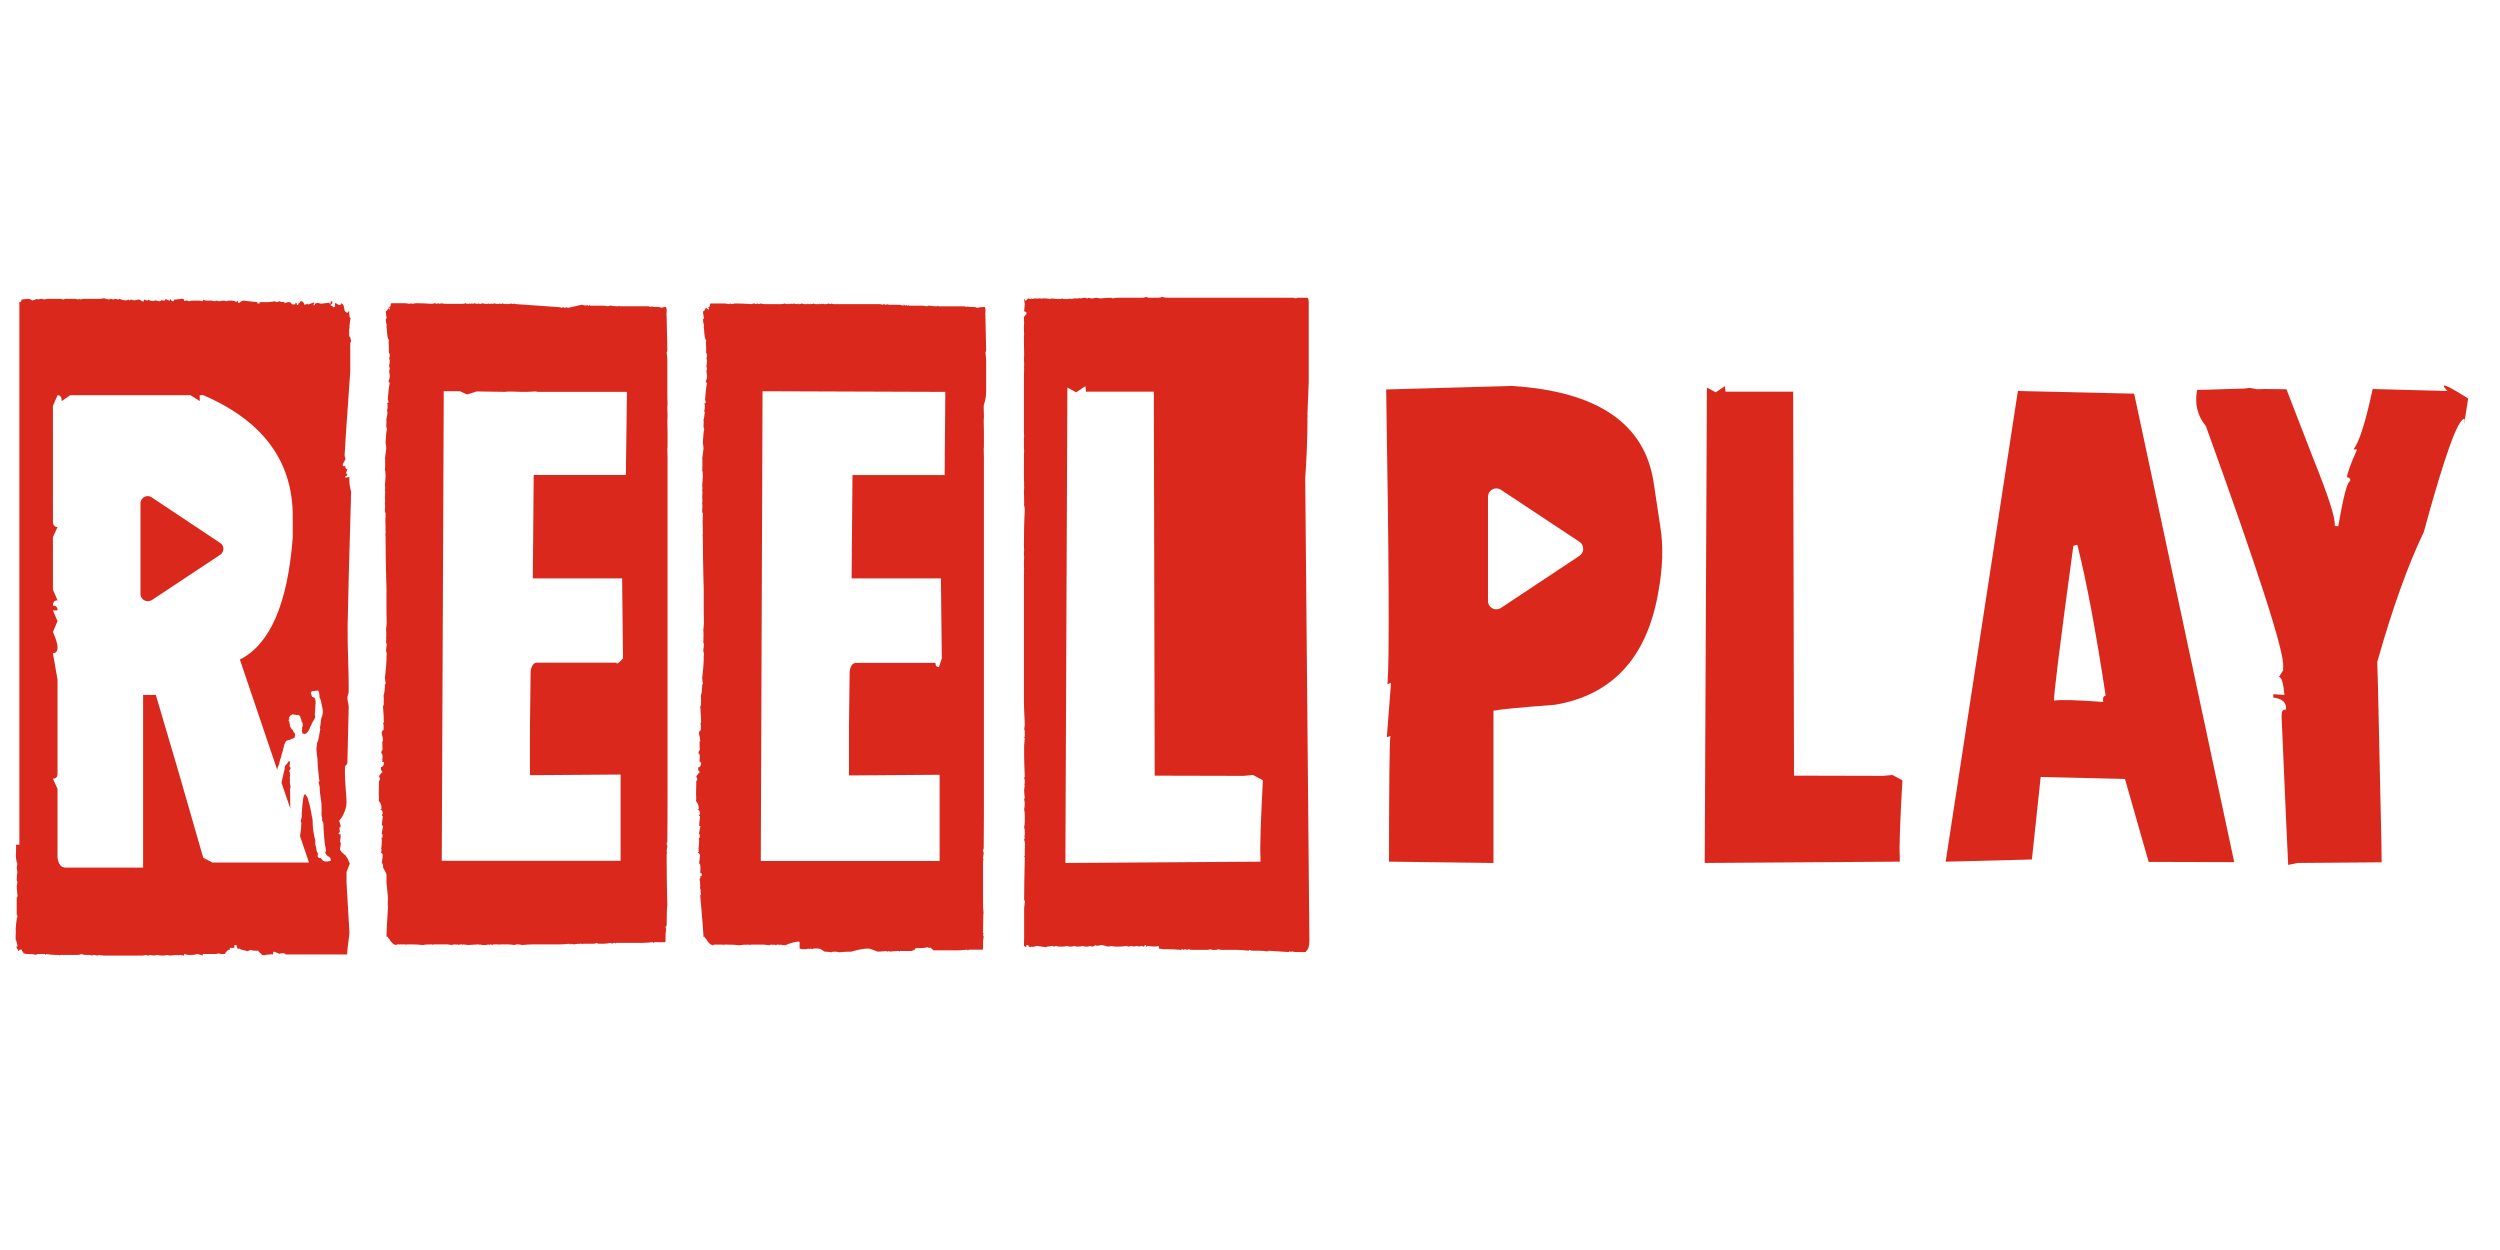
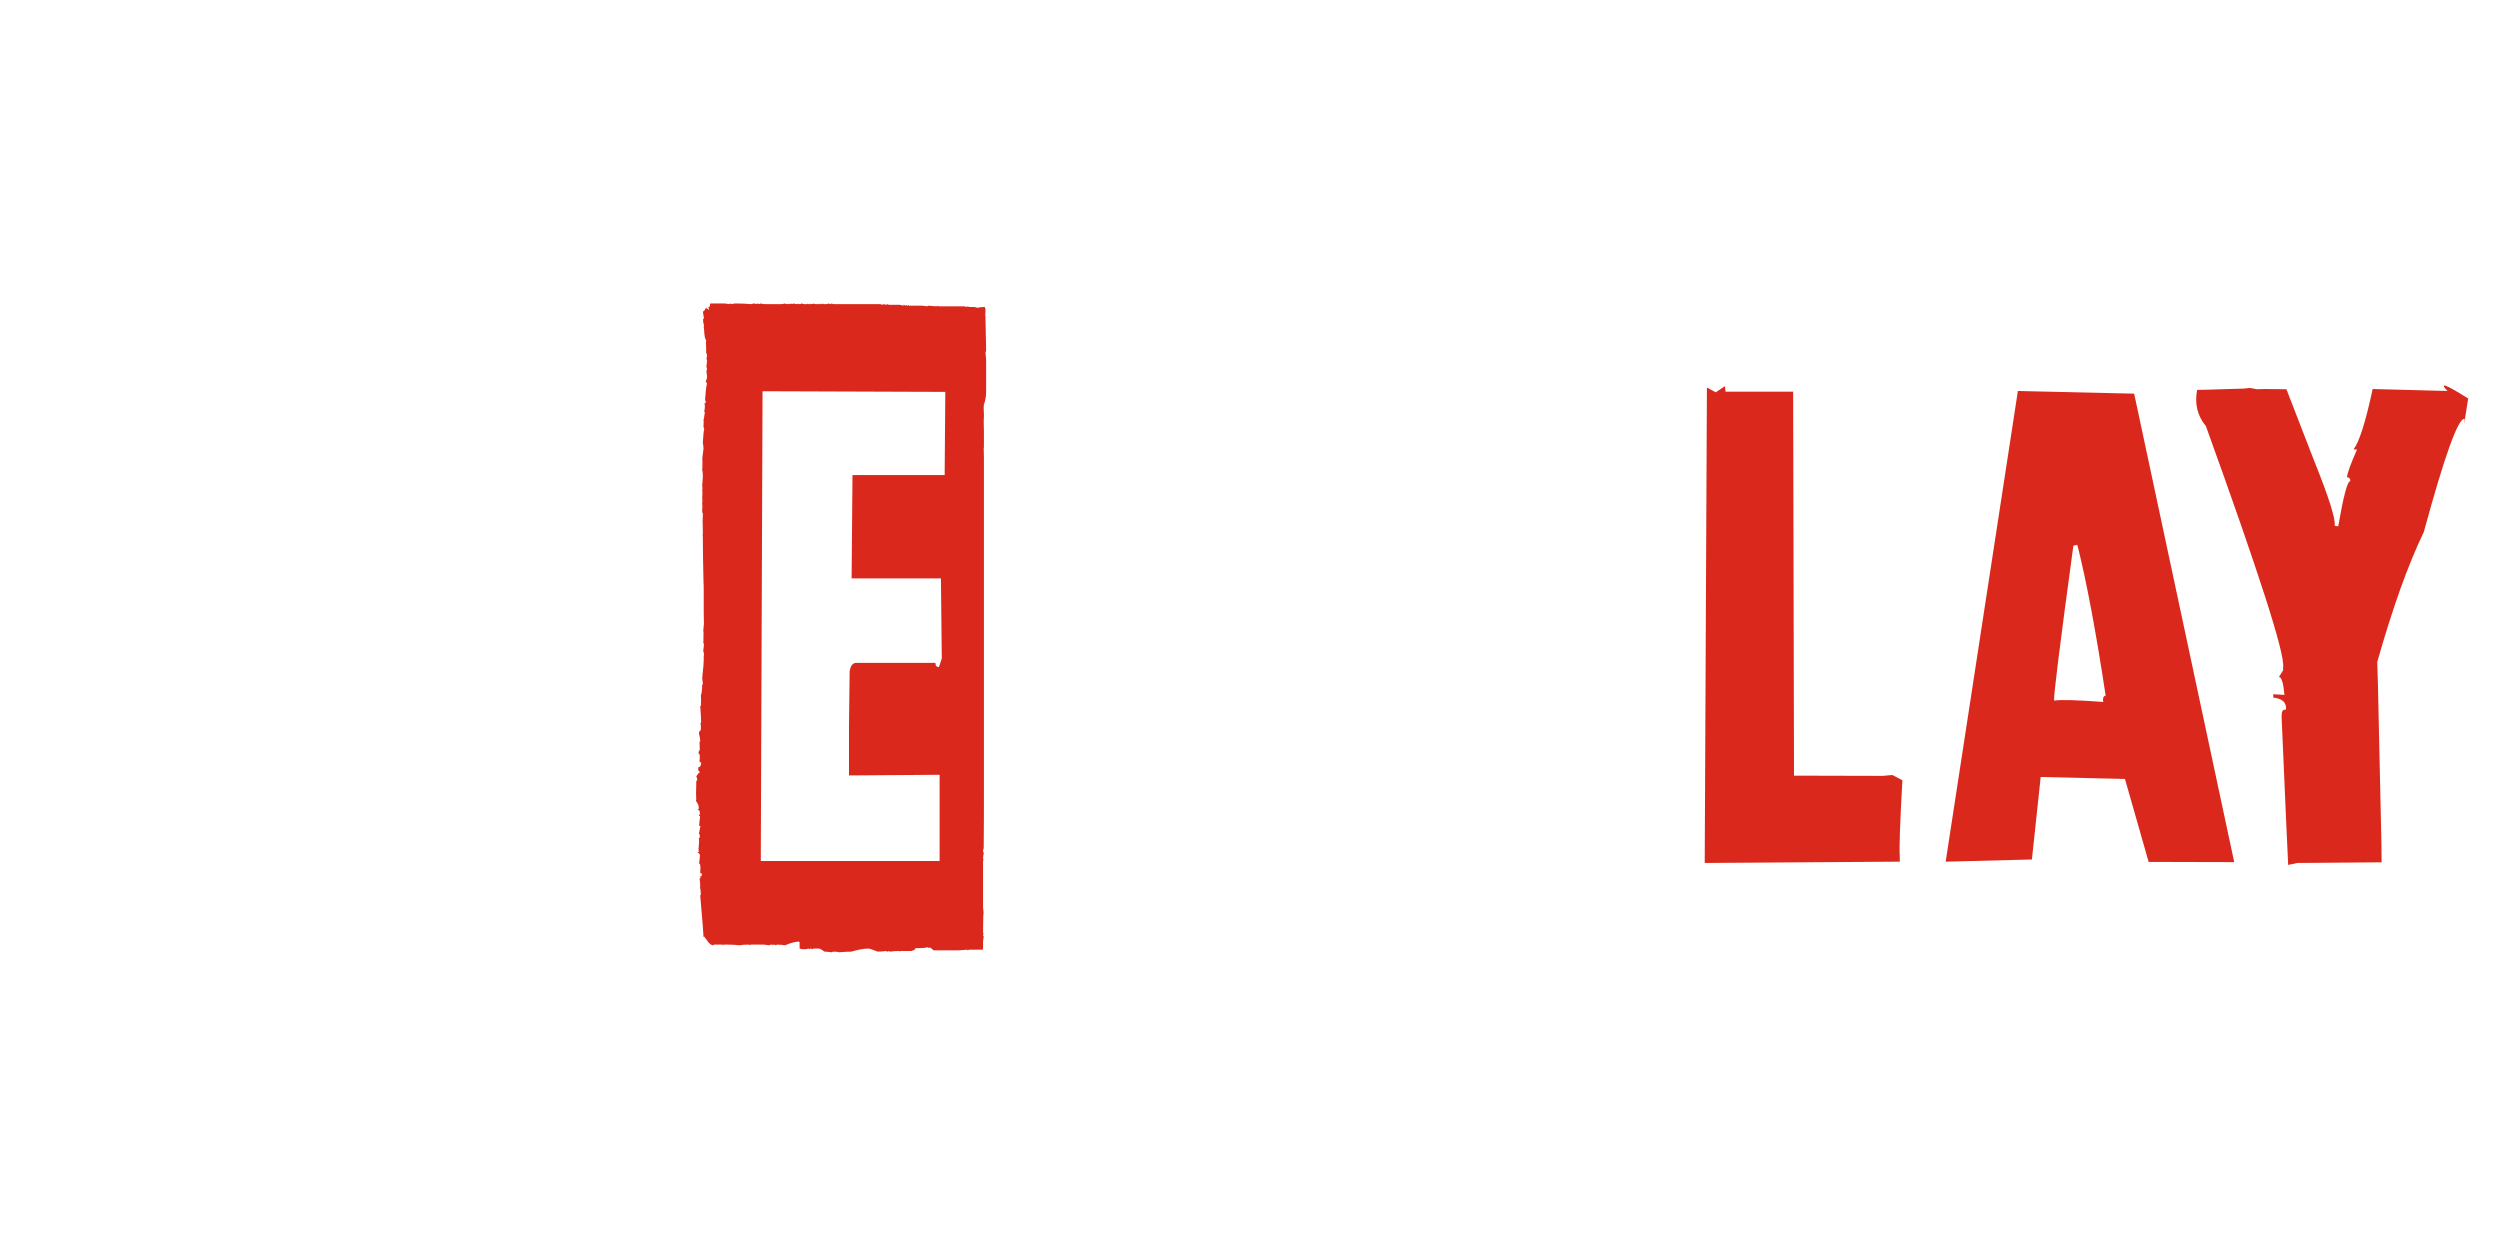
<svg xmlns="http://www.w3.org/2000/svg" width="160" height="80" viewBox="0 0 160 80" fill="none">
  <path d="M158 25.276L157.958 25.501C156.512 24.588 156.076 24.434 156.638 25.023L151.85 24.897C151.4 27.004 150.993 28.282 150.628 28.759L150.852 28.773C150.445 29.672 150.235 30.262 150.207 30.542C150.361 30.556 150.431 30.641 150.417 30.795C150.235 30.781 149.982 31.75 149.645 33.688L149.42 33.646C149.49 33.225 149.041 31.806 148.072 29.405L146.331 24.911L144.94 24.897L144.449 24.911L143.985 24.827L143.62 24.869C143.466 24.869 142.988 24.883 142.188 24.911C141.388 24.939 140.868 24.953 140.615 24.953C140.447 25.838 140.629 26.61 141.177 27.27C144.575 36.679 146.232 41.819 146.12 42.675V42.9L145.853 43.322C146.022 43.336 146.134 43.715 146.204 44.473L145.488 44.431V44.642C146.078 44.712 146.345 44.965 146.303 45.414C146.148 45.4 146.064 45.47 146.036 45.624L146.022 45.877C146.26 51.41 146.401 54.57 146.443 55.356L147.033 55.23L152.425 55.188L152.411 53.966L152.187 43.799L152.144 42.367C153.127 38.898 154.125 36.117 155.122 34.053C156.456 29.152 157.326 26.737 157.734 26.807L157.691 27.228L158 25.276Z" fill="#DA291C" />
  <path d="M121.108 49.599L120.504 49.655L114.817 49.641L114.761 25.066H110.436L110.394 24.715L109.804 25.108C109.396 24.883 109.214 24.785 109.242 24.813L109.102 55.23L121.586 55.146V54.837C121.544 54.275 121.6 52.646 121.754 49.936L121.108 49.599Z" fill="#DA291C" />
-   <path d="M83.675 26.681C83.689 26.681 83.689 26.653 83.689 26.583C83.675 26.583 83.675 26.569 83.675 26.541C83.675 26.471 83.703 25.783 83.759 24.463V19.351C83.759 19.183 83.731 19.084 83.675 19.056H83.085C83.015 19.056 82.973 19.07 82.945 19.098L82.762 19.056H74.757C74.659 19.056 74.519 19.042 74.322 19C74.322 19.042 74.238 19.056 74.055 19.056H73.592C73.508 19.056 73.423 19.042 73.339 19C73.269 19.042 73.199 19.056 73.115 19.056H71.542C71.457 19.056 71.345 19.07 71.205 19.098C71.177 19.07 71.134 19.056 71.064 19.056C70.952 19.056 70.741 19.07 70.432 19.098C70.264 19.07 70.165 19.056 70.137 19.056C70.039 19.084 69.941 19.098 69.842 19.098L69.674 19.056L69.618 19.098L69.407 19.056L69.14 19.098L69.084 19.056C69.084 19.084 69.084 19.098 69.07 19.098H68.775L68.508 19.14C68.508 19.112 68.494 19.098 68.466 19.098C68.438 19.126 68.41 19.14 68.368 19.14H68.087L67.947 19.098C67.947 19.126 67.919 19.14 67.862 19.14H67.806L67.75 19.098V19.14C67.624 19.14 67.483 19.126 67.315 19.098C67.301 19.098 67.258 19.112 67.188 19.14C67.09 19.112 66.992 19.098 66.893 19.098H66.683L66.641 19.14C66.641 19.112 66.627 19.098 66.599 19.098H66.43L66.36 19.14C66.36 19.112 66.36 19.098 66.346 19.098H66.247L66.037 19.14C66.037 19.112 66.037 19.098 66.023 19.098L65.953 19.14C65.939 19.14 65.882 19.126 65.784 19.098C65.728 19.197 65.672 19.239 65.602 19.239H65.587V19.14H65.545V19.197L65.587 19.449L65.545 19.927L65.686 19.969V20.137C65.615 20.137 65.587 20.18 65.587 20.278L65.531 20.222V20.362C65.531 20.474 65.531 20.559 65.545 20.615L65.531 20.91V21.12L65.545 21.415C65.531 21.472 65.531 21.514 65.531 21.556C65.531 21.71 65.531 22.09 65.545 22.693L65.531 23.044C65.545 23.087 65.545 23.199 65.545 23.381V23.438L65.531 23.522H65.545L65.531 24.126V27.636L65.545 27.974C65.531 27.974 65.531 28.044 65.531 28.184V28.409C65.531 28.591 65.531 28.746 65.545 28.872C65.531 29.041 65.531 29.195 65.531 29.35V30.543L65.545 31.021C65.531 31.021 65.531 31.035 65.531 31.077H65.545C65.545 31.203 65.545 31.33 65.531 31.47C65.545 31.751 65.545 31.99 65.545 32.2V32.242L65.531 32.341C65.559 32.341 65.573 32.439 65.587 32.636C65.545 33.31 65.531 34.068 65.531 34.925L65.545 35.262C65.531 35.262 65.531 35.29 65.531 35.36C65.531 35.501 65.531 35.599 65.545 35.655L65.531 35.95V36.203L65.545 36.455C65.531 36.455 65.531 36.469 65.531 36.498C65.531 36.54 65.531 36.582 65.545 36.638C65.531 36.638 65.531 36.652 65.531 36.68V44.909C65.531 45.064 65.545 45.555 65.587 46.398L65.545 46.693C65.573 46.693 65.587 46.735 65.587 46.833V47.128L65.545 47.226H65.587L65.545 47.704V48.392C65.545 48.673 65.559 49.122 65.587 49.74C65.559 49.74 65.545 49.768 65.545 49.838C65.573 49.838 65.587 49.88 65.587 49.979V50.119L65.545 50.218H65.587L65.545 50.555V50.597C65.545 50.723 65.559 50.878 65.587 51.06L65.545 51.144L65.587 51.397C65.587 51.538 65.573 51.664 65.545 51.79C65.573 51.917 65.587 52.043 65.587 52.184V52.661L65.545 52.97C65.573 53.026 65.587 53.096 65.587 53.195V53.447L65.545 53.546H65.587C65.587 53.616 65.573 53.672 65.545 53.728C65.587 53.869 65.602 53.967 65.602 54.037L65.587 54.22C65.602 54.22 65.602 54.234 65.602 54.262C65.587 54.262 65.587 54.276 65.587 54.318V54.753L65.545 54.852H65.587C65.559 56.045 65.545 56.944 65.545 57.562C65.545 57.618 65.559 57.646 65.602 57.66C65.559 57.927 65.545 58.096 65.545 58.166V60.034L65.531 60.539L65.672 60.623C65.686 60.567 65.686 60.525 65.686 60.483H65.812C65.812 60.567 65.868 60.609 65.995 60.623C65.995 60.595 65.995 60.581 66.009 60.581H66.065L66.121 60.623C66.121 60.595 66.205 60.567 66.374 60.539L66.936 60.623C66.936 60.595 67.076 60.567 67.357 60.539C67.399 60.567 67.427 60.581 67.441 60.581C67.483 60.581 67.525 60.567 67.567 60.539L67.736 60.581H68.045C68.115 60.581 68.199 60.567 68.298 60.539C68.326 60.567 68.396 60.581 68.508 60.581H68.607L68.775 60.539C68.803 60.567 68.845 60.581 68.916 60.581H69.042C69.126 60.581 69.197 60.567 69.267 60.539C69.351 60.567 69.421 60.581 69.491 60.581H69.618L69.8 60.539C69.828 60.567 69.856 60.581 69.885 60.581C69.969 60.581 70.039 60.553 70.109 60.483C70.137 60.483 70.165 60.497 70.194 60.539C70.376 60.497 70.474 60.483 70.502 60.483C70.573 60.483 70.699 60.511 70.882 60.581C70.882 60.553 70.882 60.539 70.896 60.539V60.581C70.994 60.581 71.05 60.567 71.078 60.539C71.219 60.567 71.317 60.581 71.387 60.581H71.64C71.752 60.581 71.907 60.567 72.103 60.539C72.145 60.567 72.188 60.581 72.244 60.581L72.412 60.539L72.553 60.581L72.763 60.539L72.904 60.581L73.044 60.539L73.185 60.581C73.213 60.581 73.241 60.553 73.283 60.483H73.339V60.581C73.381 60.581 73.423 60.567 73.466 60.539C73.662 60.567 73.817 60.581 73.943 60.581L74.154 60.539C74.154 60.567 74.154 60.581 74.168 60.581V60.708L74.463 60.75H74.814C74.996 60.75 75.249 60.764 75.586 60.792C75.614 60.764 75.656 60.75 75.712 60.75C75.712 60.778 75.712 60.792 75.727 60.792C75.797 60.764 75.839 60.75 75.853 60.75L75.993 60.792L76.049 60.75C76.148 60.778 76.232 60.792 76.302 60.792H77.285L77.496 60.75C77.496 60.778 77.538 60.792 77.622 60.792H77.805C77.875 60.792 77.931 60.778 77.973 60.75L78.142 60.792H79.195C79.364 60.792 79.602 60.806 79.925 60.848C79.925 60.806 79.925 60.792 79.939 60.792C80.052 60.834 80.136 60.848 80.206 60.848H80.641C80.768 60.848 80.922 60.862 81.119 60.89C81.161 60.862 81.189 60.848 81.203 60.848L82.467 60.932C82.495 60.904 82.523 60.89 82.565 60.89L82.622 60.932L82.678 60.89C82.79 60.918 82.874 60.932 82.945 60.932H83.576C83.576 60.876 83.591 60.848 83.619 60.848C83.745 60.736 83.801 60.525 83.801 60.202C83.801 60.188 83.717 50.33 83.534 30.628C83.703 28.156 83.675 26.836 83.675 26.681ZM80.67 54.838V55.147L68.185 55.231L68.312 24.814C68.284 24.786 68.466 24.884 68.874 25.109L69.463 24.715L69.505 25.067H73.845L73.901 49.642L79.588 49.656L80.192 49.6L80.824 49.937C80.684 52.647 80.627 54.276 80.67 54.838Z" fill="#DA291C" />
  <path d="M63.112 24.941V23.087C63.112 22.961 63.098 22.792 63.07 22.567C63.098 22.511 63.112 22.455 63.112 22.385C63.084 21.262 63.07 20.587 63.07 20.349C63.056 20.166 63.056 20.068 63.056 20.054C63.07 20.054 63.07 19.984 63.07 19.843V19.787L63.027 19.647C62.915 19.647 62.634 19.661 62.564 19.703C62.466 19.661 62.382 19.647 62.297 19.647H62.044L61.904 19.604C61.904 19.633 61.904 19.647 61.89 19.647L61.721 19.604H60.078L59.994 19.562C59.994 19.59 59.994 19.604 59.98 19.604C59.797 19.604 59.629 19.59 59.461 19.562C59.418 19.562 59.376 19.576 59.334 19.604C59.18 19.576 59.053 19.562 58.941 19.562H58.169L58.112 19.506C58.112 19.548 58.112 19.562 58.098 19.562H58.042L57.986 19.506C57.986 19.548 57.986 19.562 57.972 19.562H57.958L57.831 19.492V19.562L57.565 19.506H56.891L56.75 19.464C56.75 19.492 56.736 19.506 56.708 19.506L56.54 19.464L56.497 19.506L56.329 19.464H53.338L53.197 19.422C53.197 19.45 53.183 19.464 53.155 19.464C53.113 19.464 53.085 19.45 53.057 19.422L52.888 19.464H52.748L52.706 19.422C52.706 19.45 52.692 19.464 52.664 19.464H52.622L52.565 19.422C52.565 19.45 52.565 19.464 52.551 19.464H52.467L52.411 19.422C52.411 19.45 52.411 19.464 52.397 19.464H52.186L52.046 19.422C52.046 19.45 52.018 19.464 51.962 19.464H51.947L51.891 19.422C51.891 19.45 51.891 19.464 51.877 19.464H51.737L51.695 19.422C51.695 19.45 51.681 19.464 51.653 19.464H51.47L51.301 19.422C51.273 19.45 51.231 19.464 51.161 19.464H51.119L51.063 19.422C51.063 19.45 51.049 19.464 51.021 19.464C50.965 19.464 50.88 19.45 50.768 19.422C50.74 19.45 50.712 19.464 50.684 19.464L50.642 19.422C50.599 19.45 50.557 19.464 50.515 19.464L50.473 19.422C50.473 19.45 50.459 19.464 50.431 19.464C50.333 19.464 50.276 19.45 50.248 19.422C50.15 19.45 50.066 19.464 49.996 19.464H48.928L48.633 19.422C48.633 19.45 48.619 19.464 48.591 19.464L48.465 19.422C48.451 19.422 48.423 19.436 48.381 19.464C48.367 19.464 48.339 19.45 48.296 19.422C48.226 19.422 48.156 19.436 48.086 19.464C47.735 19.436 47.426 19.422 47.145 19.422H47.047L46.78 19.464C46.78 19.436 46.766 19.422 46.738 19.422C46.724 19.422 46.696 19.436 46.653 19.464C46.527 19.436 46.429 19.422 46.344 19.422H45.488C45.446 19.422 45.432 19.464 45.432 19.562C45.432 19.619 45.404 19.647 45.333 19.647C45.333 19.717 45.347 19.745 45.389 19.745L45.347 19.829L45.305 19.787L45.193 19.703H45.179C45.109 19.857 45.052 19.927 44.996 19.927V20.026C45.038 20.25 45.052 20.377 45.052 20.405H44.996V20.503C44.996 20.587 45.01 20.686 45.052 20.798C45.052 20.826 45.052 20.868 45.038 20.939C45.038 20.967 45.038 20.981 45.052 20.981C45.081 21.5 45.123 21.753 45.193 21.753C45.193 21.823 45.193 21.879 45.179 21.936L45.193 22.23V22.567L45.249 22.708V22.764C45.249 22.834 45.235 22.89 45.207 22.947C45.235 23.003 45.249 23.045 45.249 23.087C45.249 23.171 45.235 23.298 45.207 23.466C45.235 23.537 45.249 23.579 45.249 23.607C45.249 23.649 45.235 23.691 45.207 23.747L45.249 24.042V24.182L45.165 24.435L45.249 24.52C45.193 24.772 45.151 25.123 45.123 25.587C45.151 25.657 45.165 25.699 45.165 25.727C45.165 25.797 45.137 25.826 45.066 25.826L45.109 25.91V26.12L45.066 26.345C45.095 26.345 45.109 26.359 45.109 26.387C45.081 26.612 45.052 26.78 45.024 26.893L45.038 26.977C45.024 27.145 45.024 27.244 45.024 27.272C45.024 27.328 45.038 27.384 45.066 27.454V27.511C45.038 27.553 45.01 27.82 44.982 28.325C45.01 28.508 45.024 28.634 45.024 28.704L44.94 29.392C44.954 29.392 44.954 29.406 44.954 29.434V29.87L44.94 30.123C44.968 30.123 44.982 30.249 44.982 30.502L44.94 31.092C44.954 31.148 44.954 31.19 44.954 31.232C44.954 31.26 44.954 31.302 44.94 31.372L44.954 31.457C44.954 31.541 44.954 31.667 44.94 31.85L44.954 32.032L44.94 32.215C44.94 32.257 44.94 32.299 44.954 32.355L44.94 32.65V32.749C44.94 32.805 44.954 32.833 44.982 32.833C44.982 32.903 44.982 33.086 44.968 33.381C44.982 33.661 44.982 33.816 44.982 33.858C44.968 33.858 44.968 33.872 44.968 33.9C44.982 33.9 44.982 33.914 44.982 33.956V34.041C44.982 34.125 44.982 34.195 44.968 34.251C44.982 34.307 44.982 34.364 44.982 34.434C44.982 35.122 44.996 36.063 45.024 37.242L45.038 37.495C45.024 37.495 45.024 37.509 45.024 37.537C45.038 37.537 45.038 37.551 45.038 37.579V38.759C45.038 39.082 45.038 39.461 45.052 39.911L45.01 40.346C45.024 40.402 45.024 40.458 45.024 40.529V40.781L45.01 40.88C45.024 40.88 45.024 40.894 45.024 40.922L45.01 41.146L45.052 41.203C45.052 41.287 45.038 41.427 45.01 41.638C45.01 41.68 45.024 41.736 45.052 41.82V41.961H45.038V42.256C45.038 42.396 45.01 42.775 44.94 43.407L44.982 43.744V43.8H44.94C44.94 44.123 44.912 44.362 44.856 44.517L44.87 44.868L44.856 44.952L44.87 45.05C44.87 45.149 44.856 45.191 44.814 45.191C44.856 45.668 44.87 46.005 44.87 46.202C44.87 46.272 44.856 46.3 44.814 46.3L44.856 46.398V46.736C44.8 46.736 44.758 46.792 44.729 46.918C44.786 47.171 44.814 47.325 44.814 47.395V47.452H44.772V47.536L44.786 48.013C44.743 48.013 44.715 48.084 44.701 48.224C44.758 48.224 44.786 48.294 44.786 48.449L44.772 48.786H44.87V48.884C44.842 49.038 44.786 49.109 44.687 49.109V49.319C44.743 49.319 44.772 49.361 44.772 49.46H44.729L44.561 49.684L44.617 49.825V49.965H44.561C44.561 50.078 44.561 50.344 44.547 50.78L44.561 51.131C44.547 51.187 44.547 51.229 44.547 51.271C44.659 51.412 44.715 51.538 44.715 51.651V51.791H44.659V51.833C44.758 51.833 44.8 51.931 44.8 52.128H44.743V52.226H44.8V52.31C44.758 52.633 44.743 52.816 44.743 52.858H44.828L44.729 53.378C44.772 53.378 44.786 53.406 44.786 53.476V53.617H44.729C44.729 53.687 44.729 53.743 44.743 53.799C44.729 54.094 44.715 54.276 44.701 54.347C44.715 54.347 44.715 54.361 44.715 54.389V54.529H44.659V54.571C44.701 54.571 44.743 54.614 44.8 54.712C44.8 54.754 44.786 54.937 44.743 55.26C44.8 55.26 44.828 55.358 44.828 55.554L44.814 55.892H44.912V56.074H44.814L44.828 56.172V56.215H44.772C44.8 56.397 44.814 56.551 44.814 56.692C44.814 56.734 44.814 56.776 44.8 56.832C44.828 56.832 44.842 56.973 44.856 57.268C44.828 57.268 44.814 57.282 44.814 57.31C44.954 58.911 45.024 59.781 45.024 59.936V59.978L45.066 59.936C45.151 60.062 45.193 60.118 45.207 60.118C45.347 60.371 45.502 60.498 45.67 60.498C45.67 60.469 45.67 60.456 45.684 60.456H46.246L46.302 60.498C46.302 60.469 46.302 60.456 46.316 60.456H46.569C46.85 60.456 47.103 60.469 47.327 60.498C47.454 60.469 47.65 60.456 47.917 60.456C47.945 60.456 47.973 60.469 48.001 60.498C48.001 60.469 48.016 60.456 48.044 60.456H48.9L49.237 60.498C49.237 60.469 49.307 60.456 49.448 60.456L49.49 60.498C49.49 60.469 49.504 60.456 49.532 60.456H49.546C49.588 60.456 49.616 60.469 49.645 60.498C49.687 60.469 49.729 60.456 49.771 60.456H49.855L49.911 60.498V60.456L50.248 60.498C50.262 60.498 50.684 60.287 51.119 60.259L51.175 60.301V60.708L51.358 60.75H51.582L51.765 60.708C51.765 60.736 51.765 60.75 51.779 60.75C51.821 60.722 51.849 60.708 51.863 60.708C51.905 60.708 51.947 60.722 51.99 60.75C52.018 60.722 52.046 60.708 52.088 60.708H52.397L52.453 60.75C52.453 60.722 52.453 60.708 52.467 60.708L52.776 60.905C52.874 60.905 53.029 60.919 53.254 60.947C53.254 60.919 53.282 60.905 53.338 60.905C53.338 60.933 53.338 60.947 53.352 60.947V60.905C53.52 60.905 53.633 60.919 53.689 60.947C53.984 60.919 54.251 60.905 54.489 60.905C54.911 60.778 55.276 60.708 55.585 60.708C55.655 60.708 55.852 60.778 56.175 60.905C56.301 60.905 56.483 60.891 56.736 60.863C56.736 60.891 56.764 60.905 56.82 60.905L56.877 60.863C56.891 60.863 56.919 60.877 56.961 60.905C57.172 60.877 57.34 60.863 57.48 60.863H57.537L57.593 60.905C57.593 60.877 57.593 60.863 57.607 60.863H58.323L58.492 60.806C58.52 60.849 58.562 60.68 58.618 60.68H58.927C59.039 60.68 59.194 60.666 59.39 60.624C59.418 60.666 59.447 60.68 59.475 60.68C59.489 60.652 59.503 60.638 59.531 60.638C59.643 60.722 59.741 60.821 59.741 60.821H61.3C61.426 60.821 61.623 60.806 61.904 60.778C61.904 60.806 61.918 60.821 61.946 60.821C61.974 60.792 62.002 60.778 62.044 60.778H62.873C62.901 60.778 62.915 60.75 62.915 60.68V60.259L62.957 59.908C62.929 59.908 62.915 59.88 62.915 59.824L62.957 59.725H62.915C62.915 58.967 62.929 58.532 62.957 58.419C62.929 57.38 62.915 59.36 62.915 58.574V55.091L62.957 54.993H62.915C62.915 54.866 62.929 54.74 62.957 54.614C62.957 54.571 62.943 54.529 62.915 54.473C62.915 54.403 62.929 54.347 62.957 54.291C62.971 52.788 62.971 51.636 62.971 50.822V29.266L62.957 28.704C62.971 28.704 62.971 28.592 62.971 28.353V28.128C62.971 27.749 62.971 27.356 62.957 26.949C62.971 26.78 62.971 26.654 62.971 26.57L62.957 26.134C62.957 26.022 62.957 25.938 62.971 25.882C63.112 25.517 63.112 25.208 63.112 24.941ZM59.447 60.456C59.447 60.441 59.461 60.456 59.489 60.469L59.447 60.456ZM60.458 30.404H54.559L54.503 37.018H60.219L60.275 42.143L60.093 42.691C59.938 42.691 59.868 42.607 59.868 42.424H54.798C54.574 42.424 54.433 42.607 54.377 42.972L54.335 46.441V49.628L60.135 49.586V55.105H48.69L48.802 25.32V25.039L60.5 25.081L60.458 30.404Z" fill="#DA291C" />
-   <path d="M42.709 24.939V23.085C42.709 22.959 42.695 22.791 42.667 22.566C42.695 22.51 42.709 22.454 42.709 22.383C42.681 21.26 42.667 20.586 42.667 20.347C42.653 20.165 42.653 20.066 42.653 20.052C42.667 20.052 42.667 19.982 42.667 19.842V19.785L42.624 19.645C42.512 19.645 42.428 19.659 42.358 19.701C42.259 19.659 42.175 19.645 42.091 19.645H41.824L41.684 19.603C41.684 19.631 41.684 19.645 41.669 19.645L41.501 19.603H39.675L39.591 19.561C39.591 19.589 39.591 19.603 39.577 19.603C39.395 19.603 39.226 19.589 39.057 19.561C39.015 19.561 38.973 19.575 38.931 19.603C38.777 19.575 38.65 19.561 38.538 19.561H37.766L37.709 19.505C37.709 19.547 37.709 19.561 37.695 19.561H37.639L37.583 19.505C37.583 19.547 37.583 19.561 37.569 19.561H37.555L37.499 19.505V19.561L37.232 19.505L36.361 19.701L36.221 19.659C36.221 19.687 36.207 19.701 36.179 19.701L36.01 19.659L35.968 19.701L35.8 19.659L33.005 19.462L32.865 19.42C32.865 19.448 32.85 19.462 32.822 19.462C32.78 19.462 32.752 19.448 32.724 19.42L32.556 19.462H32.415L32.373 19.42C32.373 19.448 32.359 19.462 32.331 19.462H32.289L32.134 19.406C32.134 19.434 32.134 19.448 32.12 19.448H32.036L31.98 19.406C31.98 19.434 31.98 19.448 31.966 19.448H31.755L31.615 19.406C31.615 19.434 31.587 19.448 31.53 19.448H31.516L31.46 19.406C31.46 19.434 31.46 19.448 31.446 19.448H31.306L31.264 19.406C31.264 19.434 31.25 19.448 31.221 19.448H31.039L30.87 19.406C30.842 19.434 30.8 19.448 30.73 19.448H30.688L30.632 19.406C30.632 19.434 30.618 19.448 30.59 19.448C30.533 19.448 30.449 19.434 30.337 19.406C30.309 19.434 30.281 19.448 30.253 19.448L30.21 19.406C30.168 19.434 30.126 19.448 30.084 19.448L30.042 19.406C30.042 19.434 30.028 19.448 30 19.448C29.901 19.448 29.845 19.434 29.817 19.406C29.719 19.434 29.635 19.448 29.564 19.448H28.497L28.202 19.406C28.202 19.434 28.188 19.448 28.16 19.448L28.034 19.406C28.02 19.406 27.992 19.42 27.95 19.448C27.936 19.448 27.907 19.434 27.865 19.406C27.795 19.406 27.725 19.42 27.655 19.448C27.304 19.42 26.995 19.406 26.714 19.406H26.615L26.349 19.448C26.349 19.42 26.335 19.406 26.306 19.406C26.293 19.406 26.264 19.42 26.222 19.448C26.096 19.42 25.998 19.406 25.913 19.406H25.057C25.015 19.406 25 19.448 25 19.547C25 19.603 24.972 19.631 24.902 19.631C24.902 19.701 24.916 19.729 24.958 19.729L24.916 19.814L24.874 19.771L24.888 19.687H24.874C24.804 19.842 24.748 19.912 24.692 19.912V20.01C24.734 20.235 24.748 20.361 24.748 20.389H24.692V20.488C24.692 20.572 24.706 20.67 24.748 20.782C24.748 20.811 24.748 20.853 24.734 20.923C24.734 20.951 24.734 20.965 24.748 20.965C24.776 21.485 24.818 21.737 24.888 21.737C24.888 21.808 24.888 21.864 24.874 21.92L24.888 22.215V22.552L24.944 22.692V22.748C24.944 22.819 24.93 22.875 24.902 22.931C24.93 22.987 24.944 23.029 24.944 23.072C24.944 23.156 24.93 23.282 24.902 23.451C24.93 23.521 24.944 23.563 24.944 23.591C24.944 23.633 24.93 23.675 24.902 23.732L24.944 24.026V24.167L24.86 24.42L24.944 24.504C24.888 24.757 24.846 25.108 24.818 25.571C24.846 25.641 24.86 25.683 24.86 25.712C24.86 25.782 24.832 25.81 24.762 25.81L24.804 25.894V26.105L24.762 26.329C24.79 26.329 24.804 26.343 24.804 26.372C24.776 26.596 24.748 26.765 24.72 26.877L24.734 26.961C24.72 27.13 24.72 27.228 24.72 27.256C24.72 27.312 24.734 27.369 24.762 27.439V27.495C24.734 27.537 24.706 27.804 24.677 28.309C24.706 28.492 24.72 28.618 24.72 28.689L24.635 29.377C24.649 29.377 24.649 29.391 24.649 29.419V29.854L24.635 30.107C24.663 30.107 24.677 30.233 24.677 30.486L24.635 31.076C24.649 31.132 24.649 31.174 24.649 31.216C24.649 31.244 24.649 31.287 24.635 31.357L24.649 31.441C24.649 31.525 24.649 31.652 24.635 31.834L24.649 32.017L24.635 32.199C24.635 32.242 24.635 32.284 24.649 32.34L24.635 32.635V32.733C24.635 32.789 24.649 32.817 24.677 32.817C24.677 32.888 24.677 33.07 24.663 33.365C24.677 33.646 24.677 33.8 24.677 33.842C24.663 33.842 24.663 33.856 24.663 33.885C24.677 33.885 24.677 33.899 24.677 33.941V34.025C24.677 34.109 24.677 34.179 24.663 34.236C24.677 34.292 24.677 34.348 24.677 34.418C24.677 35.106 24.692 36.047 24.72 37.227L24.734 37.48C24.72 37.48 24.72 37.494 24.72 37.522C24.734 37.522 24.734 37.536 24.734 37.564V38.743C24.734 39.066 24.734 39.446 24.748 39.895L24.706 40.33C24.72 40.386 24.72 40.443 24.72 40.513V40.766L24.706 40.864C24.72 40.864 24.72 40.878 24.72 40.906L24.706 41.131L24.748 41.187C24.748 41.271 24.734 41.412 24.706 41.622C24.706 41.664 24.72 41.721 24.748 41.805V41.945H24.734V42.24C24.734 42.381 24.706 42.76 24.635 43.392L24.677 43.729V43.785H24.635C24.635 44.108 24.607 44.347 24.551 44.501L24.565 44.852L24.551 44.936L24.565 45.035C24.565 45.133 24.551 45.175 24.509 45.175C24.551 45.653 24.565 45.99 24.565 46.186C24.565 46.256 24.551 46.285 24.509 46.285L24.551 46.383V46.72C24.495 46.72 24.453 46.776 24.425 46.902C24.481 47.155 24.509 47.31 24.509 47.38V47.436H24.467V47.52L24.481 47.998C24.439 47.998 24.411 48.068 24.397 48.208C24.453 48.208 24.481 48.279 24.481 48.433L24.467 48.77H24.565V48.868C24.537 49.023 24.481 49.093 24.383 49.093V49.304C24.439 49.304 24.467 49.346 24.467 49.444H24.425L24.256 49.669L24.312 49.809V49.95H24.256C24.256 50.062 24.256 50.329 24.242 50.764L24.256 51.115C24.242 51.172 24.242 51.214 24.242 51.256C24.355 51.396 24.411 51.523 24.411 51.635V51.775H24.355V51.817C24.453 51.817 24.495 51.916 24.495 52.112H24.439V52.211H24.495V52.295C24.453 52.618 24.439 52.8 24.439 52.843H24.523L24.425 53.362C24.467 53.362 24.481 53.39 24.481 53.461V53.601H24.425C24.425 53.671 24.425 53.727 24.439 53.783C24.425 54.078 24.411 54.261 24.397 54.331C24.411 54.331 24.411 54.345 24.411 54.373V54.514H24.355V54.556C24.397 54.556 24.439 54.598 24.495 54.696C24.495 54.738 24.481 54.921 24.439 55.244C24.495 55.244 24.523 55.342 24.523 55.539L24.649 55.764L24.734 55.946V56.466C24.804 57.126 24.832 57.477 24.832 57.533C24.818 57.603 24.818 57.645 24.818 57.673C24.818 57.814 24.818 57.94 24.832 58.067C24.762 59.078 24.734 59.696 24.734 59.92V59.962L24.776 59.92C24.86 60.047 24.902 60.103 24.916 60.103C25.057 60.356 25.211 60.482 25.38 60.482C25.38 60.454 25.38 60.44 25.394 60.44H25.955L26.012 60.482C26.012 60.454 26.012 60.44 26.026 60.44H26.278C26.559 60.44 26.812 60.454 27.037 60.482C27.163 60.454 27.36 60.44 27.627 60.44C27.655 60.44 27.683 60.454 27.711 60.482C27.711 60.454 27.725 60.44 27.753 60.44H28.61L28.947 60.482C28.947 60.454 29.017 60.44 29.157 60.44L29.199 60.482C29.199 60.454 29.213 60.44 29.241 60.44H29.256C29.298 60.44 29.326 60.454 29.354 60.482C29.396 60.454 29.438 60.44 29.48 60.44H29.564L29.621 60.482V60.44L29.958 60.482C29.972 60.482 30.196 60.468 30.632 60.44L30.688 60.482V60.44L30.87 60.482H31.095L31.278 60.44C31.278 60.468 31.278 60.482 31.292 60.482C31.334 60.454 31.362 60.44 31.376 60.44C31.418 60.44 31.46 60.454 31.502 60.482C31.53 60.454 31.559 60.44 31.601 60.44H31.91L31.966 60.482C31.966 60.454 31.966 60.44 31.98 60.44H32.485C32.584 60.44 32.738 60.454 32.963 60.482C32.963 60.454 32.991 60.44 33.047 60.44C33.047 60.468 33.047 60.482 33.061 60.482V60.44C33.23 60.44 33.342 60.454 33.398 60.482C33.693 60.454 33.96 60.44 34.199 60.44H35.884C36.01 60.44 36.193 60.426 36.446 60.398C36.446 60.426 36.474 60.44 36.53 60.44L36.586 60.398C36.6 60.398 36.628 60.412 36.67 60.44C36.881 60.412 37.049 60.398 37.19 60.398H37.246L37.302 60.44C37.302 60.412 37.302 60.398 37.316 60.398H38.032L38.201 60.342C38.229 60.384 38.271 60.398 38.327 60.398H38.636C38.749 60.398 38.903 60.384 39.1 60.342C39.128 60.384 39.156 60.398 39.184 60.398C39.212 60.356 39.254 60.342 39.31 60.342H39.367L39.423 60.398C39.423 60.356 39.423 60.342 39.437 60.342H41.178C41.304 60.342 41.501 60.328 41.782 60.299C41.782 60.328 41.796 60.342 41.824 60.342C41.852 60.313 41.88 60.299 41.922 60.299H42.554C42.582 60.299 42.596 60.271 42.596 60.201V59.78L42.639 59.429C42.61 59.429 42.596 59.401 42.596 59.344L42.639 59.246H42.667C42.667 58.488 42.681 58.053 42.709 57.94C42.681 56.901 42.667 55.988 42.667 55.216V54.654L42.709 54.556H42.667C42.667 54.429 42.681 54.303 42.709 54.177C42.709 54.135 42.695 54.092 42.667 54.036C42.667 53.966 42.681 53.91 42.709 53.854C42.723 52.351 42.723 51.2 42.723 50.385V29.264L42.709 28.703C42.723 28.703 42.723 28.59 42.723 28.352V28.127C42.723 27.748 42.723 27.355 42.709 26.947C42.723 26.779 42.723 26.652 42.723 26.568L42.709 26.133C42.709 26.02 42.709 25.936 42.723 25.88C42.709 25.515 42.709 25.206 42.709 24.939ZM40.055 30.402H34.157L34.1 37.016H39.816L39.872 42.142C39.591 42.451 39.451 42.535 39.451 42.409H34.381C34.157 42.409 34.016 42.591 33.96 42.956L33.918 46.425V49.613L39.718 49.571V55.09H28.273L28.399 25.318V25.038H29.438L29.887 25.248L30.505 25.052L32.317 25.08C32.443 25.052 32.808 25.052 33.384 25.08C33.468 25.08 33.581 25.08 33.749 25.08L34.283 25.052L34.409 25.08H40.125L40.055 30.402Z" fill="#DA291C" />
  <path d="M129.144 25.025L124.523 55.148L130.042 55.007L130.604 49.727L135.997 49.853L137.513 55.162L142.99 55.176L136.586 25.194L129.144 25.025ZM134.606 44.924C132.893 44.798 131.854 44.77 131.461 44.84C131.419 44.601 131.826 41.301 132.696 34.926L132.949 34.87C133.525 37.145 134.129 40.346 134.761 44.517C134.62 44.545 134.564 44.686 134.606 44.924Z" fill="#DA291C" />
-   <path d="M105.833 30.88C105.272 27.117 102.252 25.052 96.775 24.701C93.728 24.785 91.032 24.856 88.715 24.926C88.897 36.034 88.925 42.325 88.799 43.786L89.024 43.701L88.757 47.184L88.982 47.1C88.925 47.746 88.897 50.428 88.897 55.146L95.582 55.231V45.485C95.975 45.401 97.281 45.274 99.514 45.106C103.165 44.488 105.37 42.129 106.114 38C106.423 36.371 106.465 34.938 106.255 33.675L105.833 30.88ZM101.045 35.599L96.031 38.927C95.947 38.969 95.849 38.997 95.764 38.997C95.469 38.997 95.231 38.758 95.231 38.463V31.793C95.231 31.498 95.469 31.259 95.764 31.259C95.863 31.259 95.947 31.287 96.031 31.329L101.059 34.658C101.227 34.756 101.325 34.925 101.325 35.121C101.325 35.332 101.213 35.5 101.045 35.599Z" fill="#DA291C" />
-   <path d="M19.312 46.187C19.312 46.187 19.312 46.201 19.312 46.187C19.312 46.201 19.312 46.201 19.312 46.187C19.312 46.201 19.312 46.187 19.312 46.187ZM18.582 50.245C18.526 50.161 18.568 49.908 18.554 49.866C18.54 49.824 18.554 49.712 18.554 49.684C18.554 49.642 18.582 49.627 18.568 49.599C18.554 49.557 18.54 49.515 18.554 49.473C18.568 49.445 18.54 49.417 18.526 49.403C18.512 49.375 18.512 49.347 18.526 49.304C18.554 49.262 18.582 49.234 18.596 49.178C18.61 49.15 18.61 49.136 18.582 49.122C18.526 49.08 18.526 49.024 18.54 48.953C18.554 48.897 18.568 48.743 18.54 48.701C18.526 48.701 18.526 48.729 18.512 48.729L18.483 48.715C18.483 48.715 18.483 48.715 18.47 48.729C18.427 48.785 18.413 48.841 18.357 48.897C18.301 48.939 18.287 48.967 18.245 49.024C18.231 49.052 18.217 49.108 18.217 49.136C18.231 49.22 18.203 49.304 18.175 49.389C18.132 49.529 18.118 49.684 18.076 49.824C18.048 49.922 18.02 50.007 18.02 50.105L18.596 51.79C18.582 51.706 18.582 51.608 18.568 51.523L18.582 51.481C18.582 51.425 18.568 51.383 18.568 51.299C18.568 51.172 18.582 50.905 18.568 50.793V50.779C18.568 50.779 18.568 50.779 18.568 50.765V50.751C18.568 50.751 18.568 50.751 18.568 50.737V50.723C18.568 50.723 18.568 50.723 18.568 50.709V50.695C18.568 50.639 18.554 50.611 18.554 50.568C18.554 50.512 18.568 50.456 18.582 50.428C18.596 50.372 18.582 50.358 18.582 50.33C18.582 50.301 18.582 50.288 18.596 50.259L18.582 50.245ZM22.373 30.908C22.373 31.049 22.401 31.231 22.472 31.456C22.458 31.68 22.458 31.863 22.458 32.004C22.345 35.753 22.275 38.449 22.247 40.106C22.233 41.553 22.331 43.069 22.317 44.249C22.317 44.46 22.233 44.46 22.233 44.67C22.233 44.867 22.317 45.063 22.317 45.246C22.289 46.678 22.261 47.872 22.233 48.799C22.219 49.01 22.078 48.925 22.078 49.122C22.05 50.091 22.191 50.947 22.177 51.397C22.177 51.565 22.107 51.86 21.966 52.141C21.882 52.324 21.713 52.534 21.699 52.534C21.713 52.534 21.741 52.633 21.798 52.829C21.798 52.928 21.77 52.97 21.713 52.97L21.756 53.222C21.756 53.265 21.587 53.391 21.713 53.391H21.798V53.616L21.756 53.868C21.784 53.868 21.798 53.911 21.812 54.009L21.756 54.36L21.854 54.529L22.121 54.753L22.261 54.978L22.387 55.273L22.177 55.806V56.452C22.191 56.691 22.205 56.874 22.205 56.986C22.233 57.562 22.289 58.432 22.359 59.598C22.401 59.682 22.191 60.904 22.219 61.087C22.191 61.087 21.812 61.087 21.081 61.087H18.259V61.002C18.245 61.002 18.245 61.016 18.245 61.044L18.16 61.002H18.034L17.852 61.044C17.852 61.016 17.739 60.974 17.515 60.904C17.486 60.904 17.472 60.96 17.472 61.087H17.43L17.374 61.044C17.374 61.072 17.36 61.087 17.332 61.087H17.248C17.149 61.087 17.023 61.101 16.869 61.143C16.798 61.143 16.686 61.044 16.517 60.848H16.349C16.265 60.848 16.166 60.834 16.04 60.792C15.9 60.862 15.815 60.89 15.773 60.89V60.848C15.478 60.806 15.338 60.749 15.338 60.679C15.324 60.679 15.324 60.693 15.324 60.736C15.197 60.736 15.141 60.651 15.141 60.483H15.001V60.665H14.692L14.734 60.764C14.608 60.764 14.495 60.862 14.383 61.058H14.158L13.948 61.016C13.919 61.044 13.863 61.058 13.779 61.058H12.979V61.157C12.922 61.129 12.81 61.101 12.628 61.058C12.501 61.101 12.389 61.115 12.291 61.115H12.038L11.785 61.058L11.771 61.157L11.518 61.115C11.49 61.115 11.462 61.129 11.42 61.157C11.42 61.129 11.406 61.115 11.378 61.115H11.336L11.28 61.157V61.115L10.858 61.157L10.69 61.115C10.591 61.143 10.493 61.157 10.395 61.157C10.282 61.157 10.17 61.143 10.058 61.115L9.847 61.157L9.594 61.115C9.552 61.143 9.524 61.157 9.496 61.157C9.44 61.157 9.398 61.143 9.356 61.115L9.145 61.157H6.645L6.294 61.115C6.294 61.143 6.28 61.157 6.252 61.157L6.041 61.115H5.999C5.957 61.115 5.915 61.129 5.873 61.157C5.831 61.129 5.789 61.115 5.732 61.115H5.48C5.395 61.115 5.311 61.101 5.213 61.058C5.129 61.101 5.044 61.115 4.946 61.115H3.851L3.795 61.157C3.795 61.129 3.781 61.115 3.752 61.115H3.542C3.415 61.115 3.219 61.101 2.952 61.058C2.952 61.101 2.938 61.115 2.91 61.115C2.91 61.072 2.896 61.058 2.868 61.058H2.446L2.236 61.115C2.236 61.072 2.081 61.058 1.758 61.058C1.562 61.058 1.463 61.002 1.463 60.876L1.407 60.918V60.778H1.267L1.169 60.876C1.169 60.834 1.126 60.736 1.028 60.581H1.126C1.098 60.384 1.056 60.23 1 60.118C1 59.977 1 59.795 1.014 59.57L1 59.472C1.042 58.938 1.084 58.671 1.126 58.671C1.126 58.657 1.112 58.615 1.07 58.531V57.492C1.07 57.421 1.084 57.393 1.126 57.393C1.084 56.986 1.07 56.775 1.07 56.747L1.112 56.452C1.084 56.382 1.07 56.34 1.07 56.312C1.07 56.143 1.084 55.975 1.112 55.806L1.07 55.554C1.07 55.526 1.084 55.427 1.112 55.259C1.056 55.174 1.028 55.006 1.014 54.753C1.028 54.571 1.028 54.402 1.028 54.248V54.149L1.014 54.065H1.239V19.337C1.337 19.337 1.379 19.281 1.379 19.168L1.8 19.126C1.871 19.126 1.955 19.154 2.067 19.224C2.123 19.224 2.222 19.196 2.362 19.126L2.418 19.168C2.545 19.14 2.615 19.126 2.629 19.126C2.713 19.126 2.769 19.14 2.812 19.168L3.022 19.126H3.865L4.075 19.168C4.104 19.14 4.16 19.126 4.244 19.126H4.806L5.03 19.168C5.03 19.14 5.044 19.126 5.072 19.126L5.129 19.168L5.339 19.126H6.435L6.687 19.084C6.687 19.112 6.786 19.14 6.996 19.168C7.038 19.14 7.067 19.126 7.095 19.126L7.263 19.168C7.319 19.14 7.347 19.126 7.361 19.126L7.572 19.168L7.656 19.126C7.797 19.196 7.937 19.224 8.078 19.224L8.246 19.168C8.246 19.21 8.26 19.224 8.288 19.224C8.302 19.224 8.33 19.21 8.387 19.168C8.499 19.21 8.569 19.224 8.597 19.224C8.794 19.182 8.906 19.168 8.934 19.168L9.075 19.281H9.215V19.168L9.384 19.224H9.468L9.524 19.168C9.524 19.224 9.622 19.253 9.819 19.267L9.945 19.224L10.212 19.281C10.254 19.281 10.31 19.253 10.381 19.182C10.381 19.224 10.395 19.238 10.423 19.238H10.521C10.563 19.238 10.577 19.21 10.577 19.14C10.732 19.21 10.83 19.238 10.872 19.238C10.872 19.168 10.886 19.14 10.928 19.14C10.928 19.238 10.985 19.281 11.097 19.281C11.125 19.281 11.139 19.253 11.139 19.182C11.448 19.14 11.63 19.126 11.687 19.126C11.757 19.126 11.785 19.168 11.785 19.267L11.996 19.224L12.066 19.281C12.192 19.253 12.291 19.238 12.375 19.238H12.726L12.979 19.281L12.993 19.182L13.175 19.238H13.526L13.779 19.281C13.779 19.253 13.793 19.238 13.821 19.238L14.032 19.281L14.341 19.238L14.509 19.281C14.552 19.253 14.608 19.238 14.692 19.238H14.748C14.917 19.238 15.043 19.267 15.127 19.337C15.127 19.295 15.155 19.267 15.226 19.238V19.379H15.324C15.436 19.281 15.52 19.238 15.577 19.238C16.124 19.309 16.419 19.337 16.461 19.337C16.475 19.337 16.475 19.365 16.475 19.421H16.616V19.337H17.121C17.248 19.337 17.402 19.323 17.599 19.281C17.641 19.323 17.683 19.337 17.739 19.337L17.866 19.281C17.964 19.323 18.062 19.337 18.16 19.337H18.217V19.421C18.301 19.365 18.385 19.337 18.483 19.337H18.568L18.694 19.477H18.905V19.379H18.947C18.989 19.379 19.003 19.421 19.003 19.519H19.087C19.087 19.421 19.115 19.379 19.186 19.379L19.228 19.281H19.326C19.424 19.337 19.466 19.407 19.466 19.491H19.523C19.579 19.491 19.621 19.477 19.663 19.435L19.719 19.491L20.098 19.351V19.491H20.042V19.533H20.141C20.141 19.435 20.197 19.393 20.309 19.393H20.351L20.562 19.435L20.913 19.393H21.011L21.067 19.351V19.421H21.166V19.281H21.264V19.379C21.264 19.449 21.236 19.477 21.166 19.477V19.561C21.264 19.561 21.306 19.59 21.306 19.66H21.362L21.447 19.618L21.433 19.421C21.461 19.421 21.475 19.407 21.475 19.379C21.587 19.477 21.671 19.519 21.741 19.519C21.798 19.519 21.826 19.491 21.826 19.421C21.938 19.421 22.008 19.533 22.036 19.772C22.036 19.898 22.107 19.983 22.261 20.025C22.261 19.955 22.289 19.927 22.345 19.927C22.345 20.221 22.373 20.362 22.444 20.362C22.416 20.432 22.387 20.629 22.359 20.966C22.387 20.966 22.401 20.98 22.401 21.008H22.345V21.527C22.401 21.527 22.444 21.64 22.472 21.878L22.416 21.921C22.416 22.019 22.416 22.637 22.416 23.788C22.177 27.088 22.064 28.83 22.064 29.012L22.05 29.111H22.064C22.064 29.153 22.064 29.167 22.05 29.167L22.107 29.349V29.392L21.938 29.701C21.938 29.799 21.952 29.841 21.994 29.841H22.036L22.093 29.785C22.093 29.953 22.135 30.038 22.233 30.038L22.135 30.29C22.149 30.29 22.177 30.304 22.233 30.346C22.233 30.417 22.191 30.459 22.093 30.487V30.571L22.345 30.529H22.359V30.908H22.373ZM21.166 55.034C21.166 55.02 21.166 55.034 21.166 55.034C21.166 55.02 21.166 55.02 21.166 55.034C21.166 55.02 21.166 55.02 21.166 55.02V55.006C21.152 54.823 20.997 54.851 20.885 54.697L20.871 54.683V54.655C20.857 54.655 20.857 54.641 20.843 54.641C20.829 54.599 20.815 54.542 20.801 54.514C20.829 54.514 20.857 54.514 20.857 54.5C20.871 54.416 20.843 54.36 20.843 54.304C20.843 54.234 20.815 54.191 20.801 54.093C20.787 53.981 20.773 53.953 20.773 53.897C20.773 53.812 20.759 53.812 20.759 53.728C20.744 53.419 20.702 53.166 20.702 52.801C20.702 52.773 20.688 52.605 20.646 52.577C20.604 52.534 20.618 52.436 20.618 52.408C20.604 52.324 20.618 52.31 20.604 52.282C20.562 52.211 20.59 52.169 20.576 52.113C20.576 52.099 20.576 52.071 20.576 52.057C20.576 51.902 20.59 51.79 20.576 51.537C20.576 51.425 20.562 51.327 20.548 51.228C20.534 51.13 20.52 51.046 20.506 50.947C20.478 50.807 20.478 50.667 20.464 50.526C20.464 50.498 20.464 50.47 20.464 50.456C20.464 50.386 20.45 50.316 20.436 50.245C20.436 50.203 20.407 50.217 20.407 50.147C20.407 50.133 20.407 50.119 20.407 50.091C20.407 50.091 20.407 50.077 20.393 50.077C20.393 50.063 20.393 50.063 20.393 50.049C20.393 50.035 20.379 50.035 20.379 50.021C20.393 50.021 20.393 50.021 20.407 50.021C20.421 50.021 20.436 50.021 20.436 50.007C20.464 49.993 20.436 49.95 20.436 49.936C20.436 49.894 20.421 49.866 20.421 49.824C20.393 49.543 20.323 49.024 20.323 48.672C20.323 48.504 20.281 48.378 20.267 48.125C20.267 48.083 20.253 48.013 20.253 47.984C20.239 47.9 20.281 47.718 20.281 47.718C20.281 47.633 20.281 47.563 20.323 47.479C20.379 47.352 20.393 47.24 20.421 47.1C20.45 46.987 20.45 46.861 20.478 46.749C20.492 46.706 20.506 46.65 20.506 46.65L20.478 46.636C20.478 46.636 20.478 46.58 20.478 46.566C20.506 46.44 20.52 46.313 20.534 46.187C20.534 46.103 20.548 46.018 20.576 45.934C20.604 45.864 20.632 45.794 20.646 45.709C20.674 45.569 20.66 45.429 20.632 45.288C20.618 45.19 20.576 45.092 20.562 44.979C20.562 44.909 20.534 44.825 20.506 44.755L20.45 44.628C20.45 44.53 20.436 44.319 20.407 44.277C20.379 44.235 20.365 44.179 20.323 44.193C20.281 44.207 20.253 44.207 20.225 44.207C20.197 44.207 20.169 44.207 20.155 44.221C20.127 44.235 20.098 44.221 20.07 44.221C20.042 44.221 20.042 44.249 20.028 44.235C20 44.235 19.972 44.221 19.944 44.249C19.916 44.277 19.93 44.277 19.902 44.319C19.874 44.361 19.916 44.417 19.93 44.46C19.944 44.488 19.958 44.572 19.986 44.6C20.014 44.628 20.028 44.6 20.07 44.628C20.113 44.656 20.155 44.67 20.155 44.698C20.169 44.74 20.169 44.769 20.183 44.811C20.211 44.923 20.197 45.049 20.183 45.162C20.169 45.316 20.183 45.457 20.155 45.611C20.141 45.695 20.141 45.78 20.169 45.864C20.183 45.892 20.169 45.92 20.155 45.948C20.127 46.004 20.098 46.075 20.056 46.131C20.014 46.187 19.986 46.257 19.958 46.313C19.93 46.37 19.916 46.426 19.888 46.482V46.496L19.86 46.482C19.86 46.482 19.818 46.65 19.761 46.735C19.719 46.805 19.677 46.875 19.607 46.931C19.565 46.959 19.466 47.001 19.424 46.945C19.41 46.959 19.41 46.959 19.382 46.973C19.354 46.917 19.326 46.833 19.312 46.749C19.326 46.735 19.34 46.706 19.34 46.693C19.34 46.678 19.34 46.678 19.34 46.664C19.34 46.636 19.326 46.594 19.326 46.566C19.354 46.566 19.368 46.482 19.368 46.454C19.368 46.412 19.382 46.327 19.368 46.285C19.368 46.257 19.354 46.243 19.34 46.229C19.326 46.229 19.326 46.229 19.312 46.229C19.312 46.215 19.312 46.201 19.312 46.173C19.312 46.159 19.298 46.145 19.284 46.117C19.284 46.103 19.284 46.075 19.284 46.06C19.284 46.075 19.298 46.089 19.298 46.103C19.298 46.089 19.284 46.075 19.284 46.06C19.298 46.075 19.298 46.103 19.298 46.131C19.298 46.089 19.284 46.06 19.27 46.032C19.27 46.018 19.27 46.004 19.256 45.99C19.242 45.962 19.2 45.906 19.186 45.864C19.214 45.892 19.228 45.906 19.256 45.948C19.214 45.85 19.214 45.808 19.115 45.78C19.13 45.766 19.13 45.766 19.143 45.752C19.115 45.766 19.101 45.766 19.073 45.78C19.087 45.766 19.087 45.752 19.073 45.724C19.087 45.794 18.919 45.752 18.877 45.738C18.806 45.738 18.764 45.738 18.694 45.709L18.722 45.738C18.694 45.738 18.666 45.738 18.652 45.709C18.652 45.738 18.666 45.752 18.694 45.766C18.68 45.766 18.666 45.766 18.666 45.766C18.666 45.766 18.666 45.766 18.68 45.766C18.652 45.766 18.624 45.78 18.596 45.794C18.568 45.794 18.554 45.794 18.54 45.78C18.554 45.808 18.554 45.808 18.582 45.836C18.54 45.864 18.497 45.892 18.483 45.948C18.47 45.948 18.47 45.962 18.455 45.962C18.47 45.962 18.47 45.962 18.483 45.962V45.976C18.497 45.962 18.497 45.962 18.512 45.948C18.526 45.948 18.526 45.948 18.54 45.948C18.526 45.99 18.497 46.018 18.483 46.06H18.47H18.483C18.483 46.06 18.483 46.06 18.483 46.075C18.483 46.075 18.47 46.075 18.47 46.089C18.47 46.089 18.47 46.089 18.483 46.089C18.47 46.117 18.455 46.131 18.455 46.159C18.455 46.145 18.47 46.145 18.47 46.131C18.483 46.131 18.483 46.117 18.497 46.117C18.497 46.131 18.483 46.145 18.483 46.173L18.512 46.145C18.526 46.285 18.526 46.299 18.568 46.426H18.582C18.568 46.426 18.568 46.426 18.554 46.44C18.54 46.454 18.554 46.468 18.568 46.496C18.596 46.538 18.638 46.608 18.652 46.636C18.666 46.664 18.722 46.735 18.75 46.721V46.735V46.749C18.764 46.791 18.778 46.833 18.792 46.861L18.806 46.875C18.82 46.889 18.835 46.889 18.849 46.889V46.903C18.877 46.959 18.891 47.029 18.891 47.086H18.863V47.17C18.863 47.17 18.863 47.184 18.849 47.198C18.835 47.198 18.835 47.198 18.835 47.212C18.835 47.212 18.835 47.212 18.835 47.226L18.82 47.24C18.806 47.254 18.764 47.254 18.736 47.268C18.68 47.296 18.652 47.268 18.61 47.324C18.554 47.339 18.413 47.381 18.371 47.395C18.315 47.409 18.273 47.479 18.245 47.535C18.16 47.69 18.175 47.802 18.118 47.956C18.104 48.013 18.09 48.083 18.076 48.139C18.062 48.167 18.062 48.195 18.048 48.223C18.034 48.251 18.006 48.322 18.006 48.322L18.02 48.336C18.02 48.336 18.006 48.378 18.006 48.392C17.964 48.518 17.922 48.63 17.894 48.757C17.88 48.841 17.866 48.925 17.823 48.995C17.781 49.066 17.781 49.122 17.753 49.206C17.739 49.22 17.739 49.248 17.739 49.262L15.352 42.213C17.29 41.23 18.413 38.632 18.736 34.391V33.043C18.736 29.518 16.826 26.934 13.007 25.291H12.782V25.67L12.192 25.291H4.497L3.949 25.67C3.949 25.417 3.865 25.291 3.682 25.291L3.387 25.979V33.352C3.387 33.604 3.486 33.731 3.682 33.731L3.387 34.377V37.733L3.682 38.421C3.486 38.421 3.387 38.533 3.387 38.758C3.584 38.758 3.682 38.856 3.682 39.067H3.387L3.682 39.755L3.387 40.443C3.584 40.893 3.682 41.216 3.682 41.426C3.682 41.679 3.584 41.806 3.387 41.806L3.682 43.491V49.501C3.682 49.726 3.584 49.838 3.387 49.838L3.682 50.484V54.88C3.738 55.315 3.907 55.526 4.202 55.526H9.159V44.474H9.973L11.406 49.333L13.007 54.894L13.597 55.203H19.776L19.2 53.503C19.214 53.447 19.214 53.405 19.228 53.335C19.256 53.166 19.284 52.9 19.284 52.675C19.284 52.577 19.242 52.59 19.242 52.562C19.256 52.492 19.284 52.394 19.312 52.296C19.326 52.211 19.312 52.099 19.312 52.071C19.312 52.015 19.34 51.706 19.354 51.495C19.354 51.495 19.354 51.495 19.354 51.481C19.354 51.453 19.368 51.411 19.368 51.383C19.368 51.327 19.382 51.299 19.382 51.299C19.396 51.116 19.41 50.934 19.523 50.807C19.761 51.116 19.691 51.13 19.803 51.467C19.86 51.706 19.916 51.931 19.958 52.239C19.972 52.31 20 52.366 20 52.436C20.014 52.534 20.014 52.689 20.014 52.787C20.028 53.068 20.084 53.433 20.169 53.756C20.197 53.84 20.169 53.897 20.169 53.981C20.169 54.079 20.225 54.163 20.239 54.248C20.253 54.444 20.253 54.472 20.323 54.585C20.337 54.585 20.337 54.585 20.351 54.571C20.351 54.599 20.337 54.627 20.337 54.669V54.683C20.337 54.683 20.337 54.683 20.337 54.697C20.337 54.697 20.337 54.697 20.337 54.711C20.337 54.767 20.337 54.809 20.337 54.851L20.464 54.922H20.534C20.604 54.978 20.618 55.034 20.646 55.062C20.674 55.09 20.716 55.118 20.801 55.132C20.815 55.132 20.829 55.132 20.843 55.132C20.941 55.146 21.025 55.132 21.081 55.104C21.138 55.118 21.18 55.09 21.166 55.034ZM14.06 34.728L9.693 31.821C9.622 31.779 9.538 31.751 9.454 31.751C9.201 31.751 8.99 31.961 8.99 32.214V38.014C8.99 38.267 9.201 38.477 9.454 38.477C9.538 38.477 9.622 38.449 9.693 38.421L14.06 35.528C14.2 35.444 14.299 35.29 14.299 35.121C14.299 34.967 14.214 34.812 14.06 34.728Z" fill="#DA291C" />
</svg>